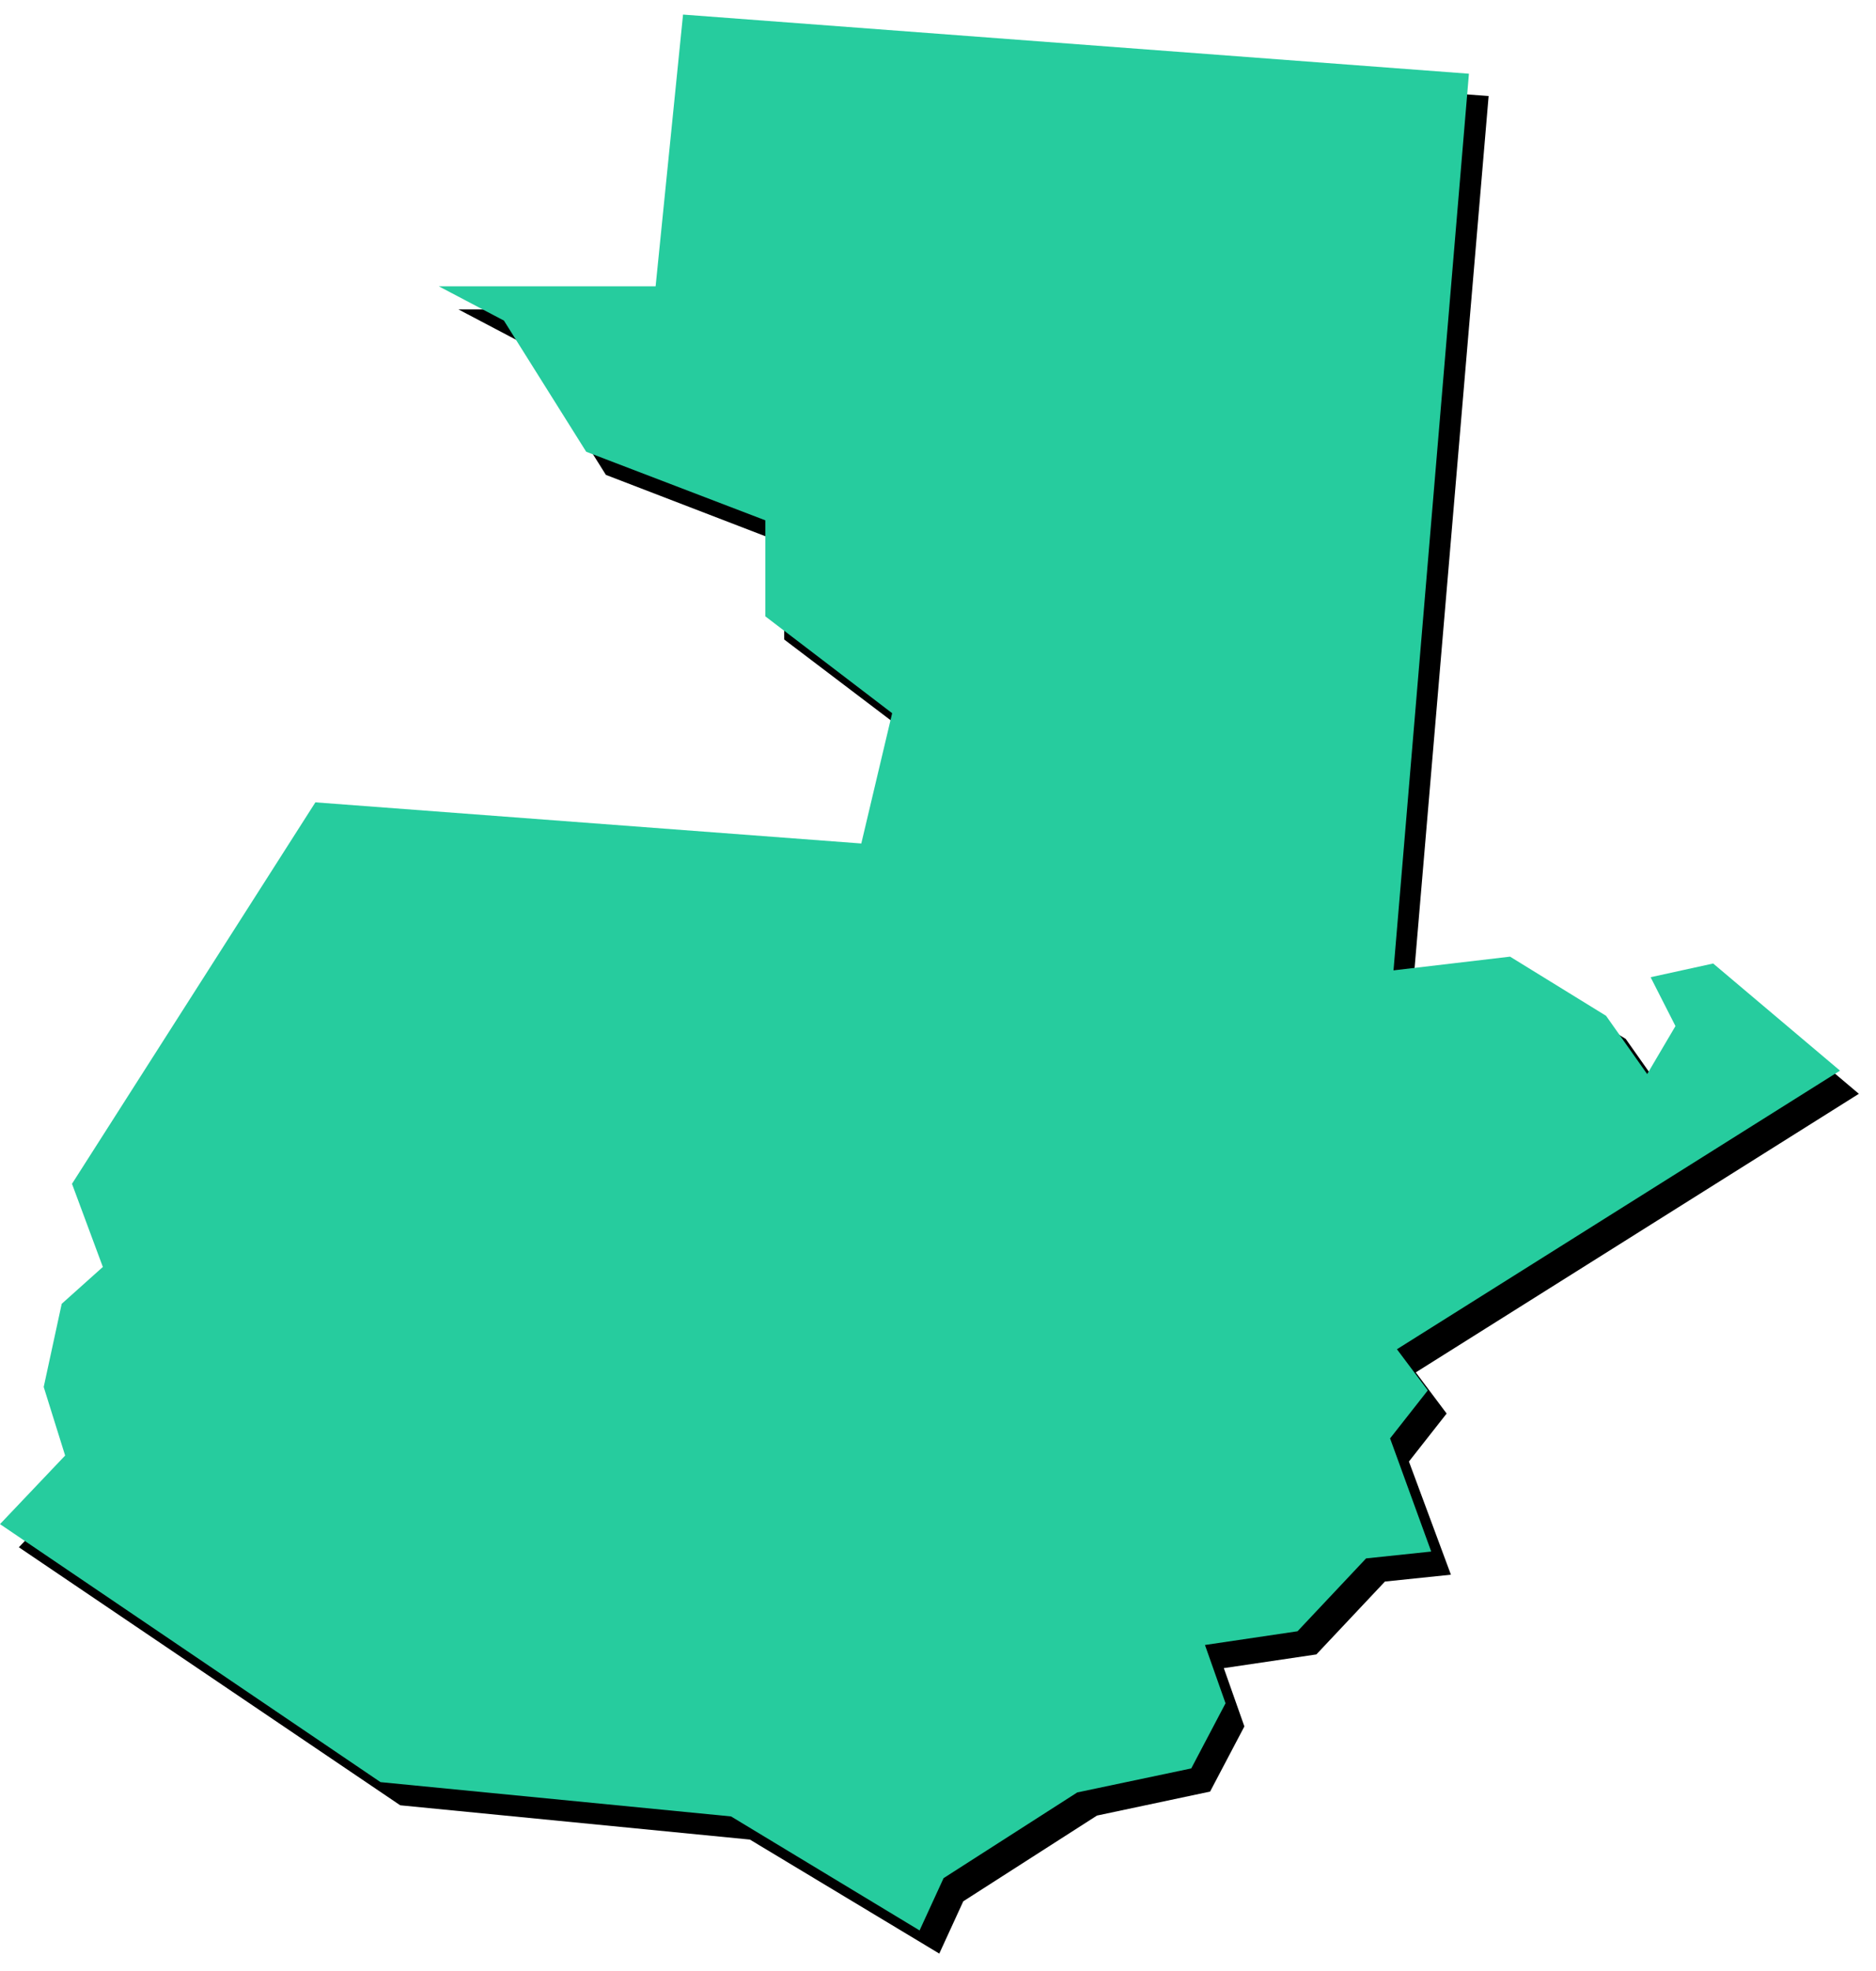
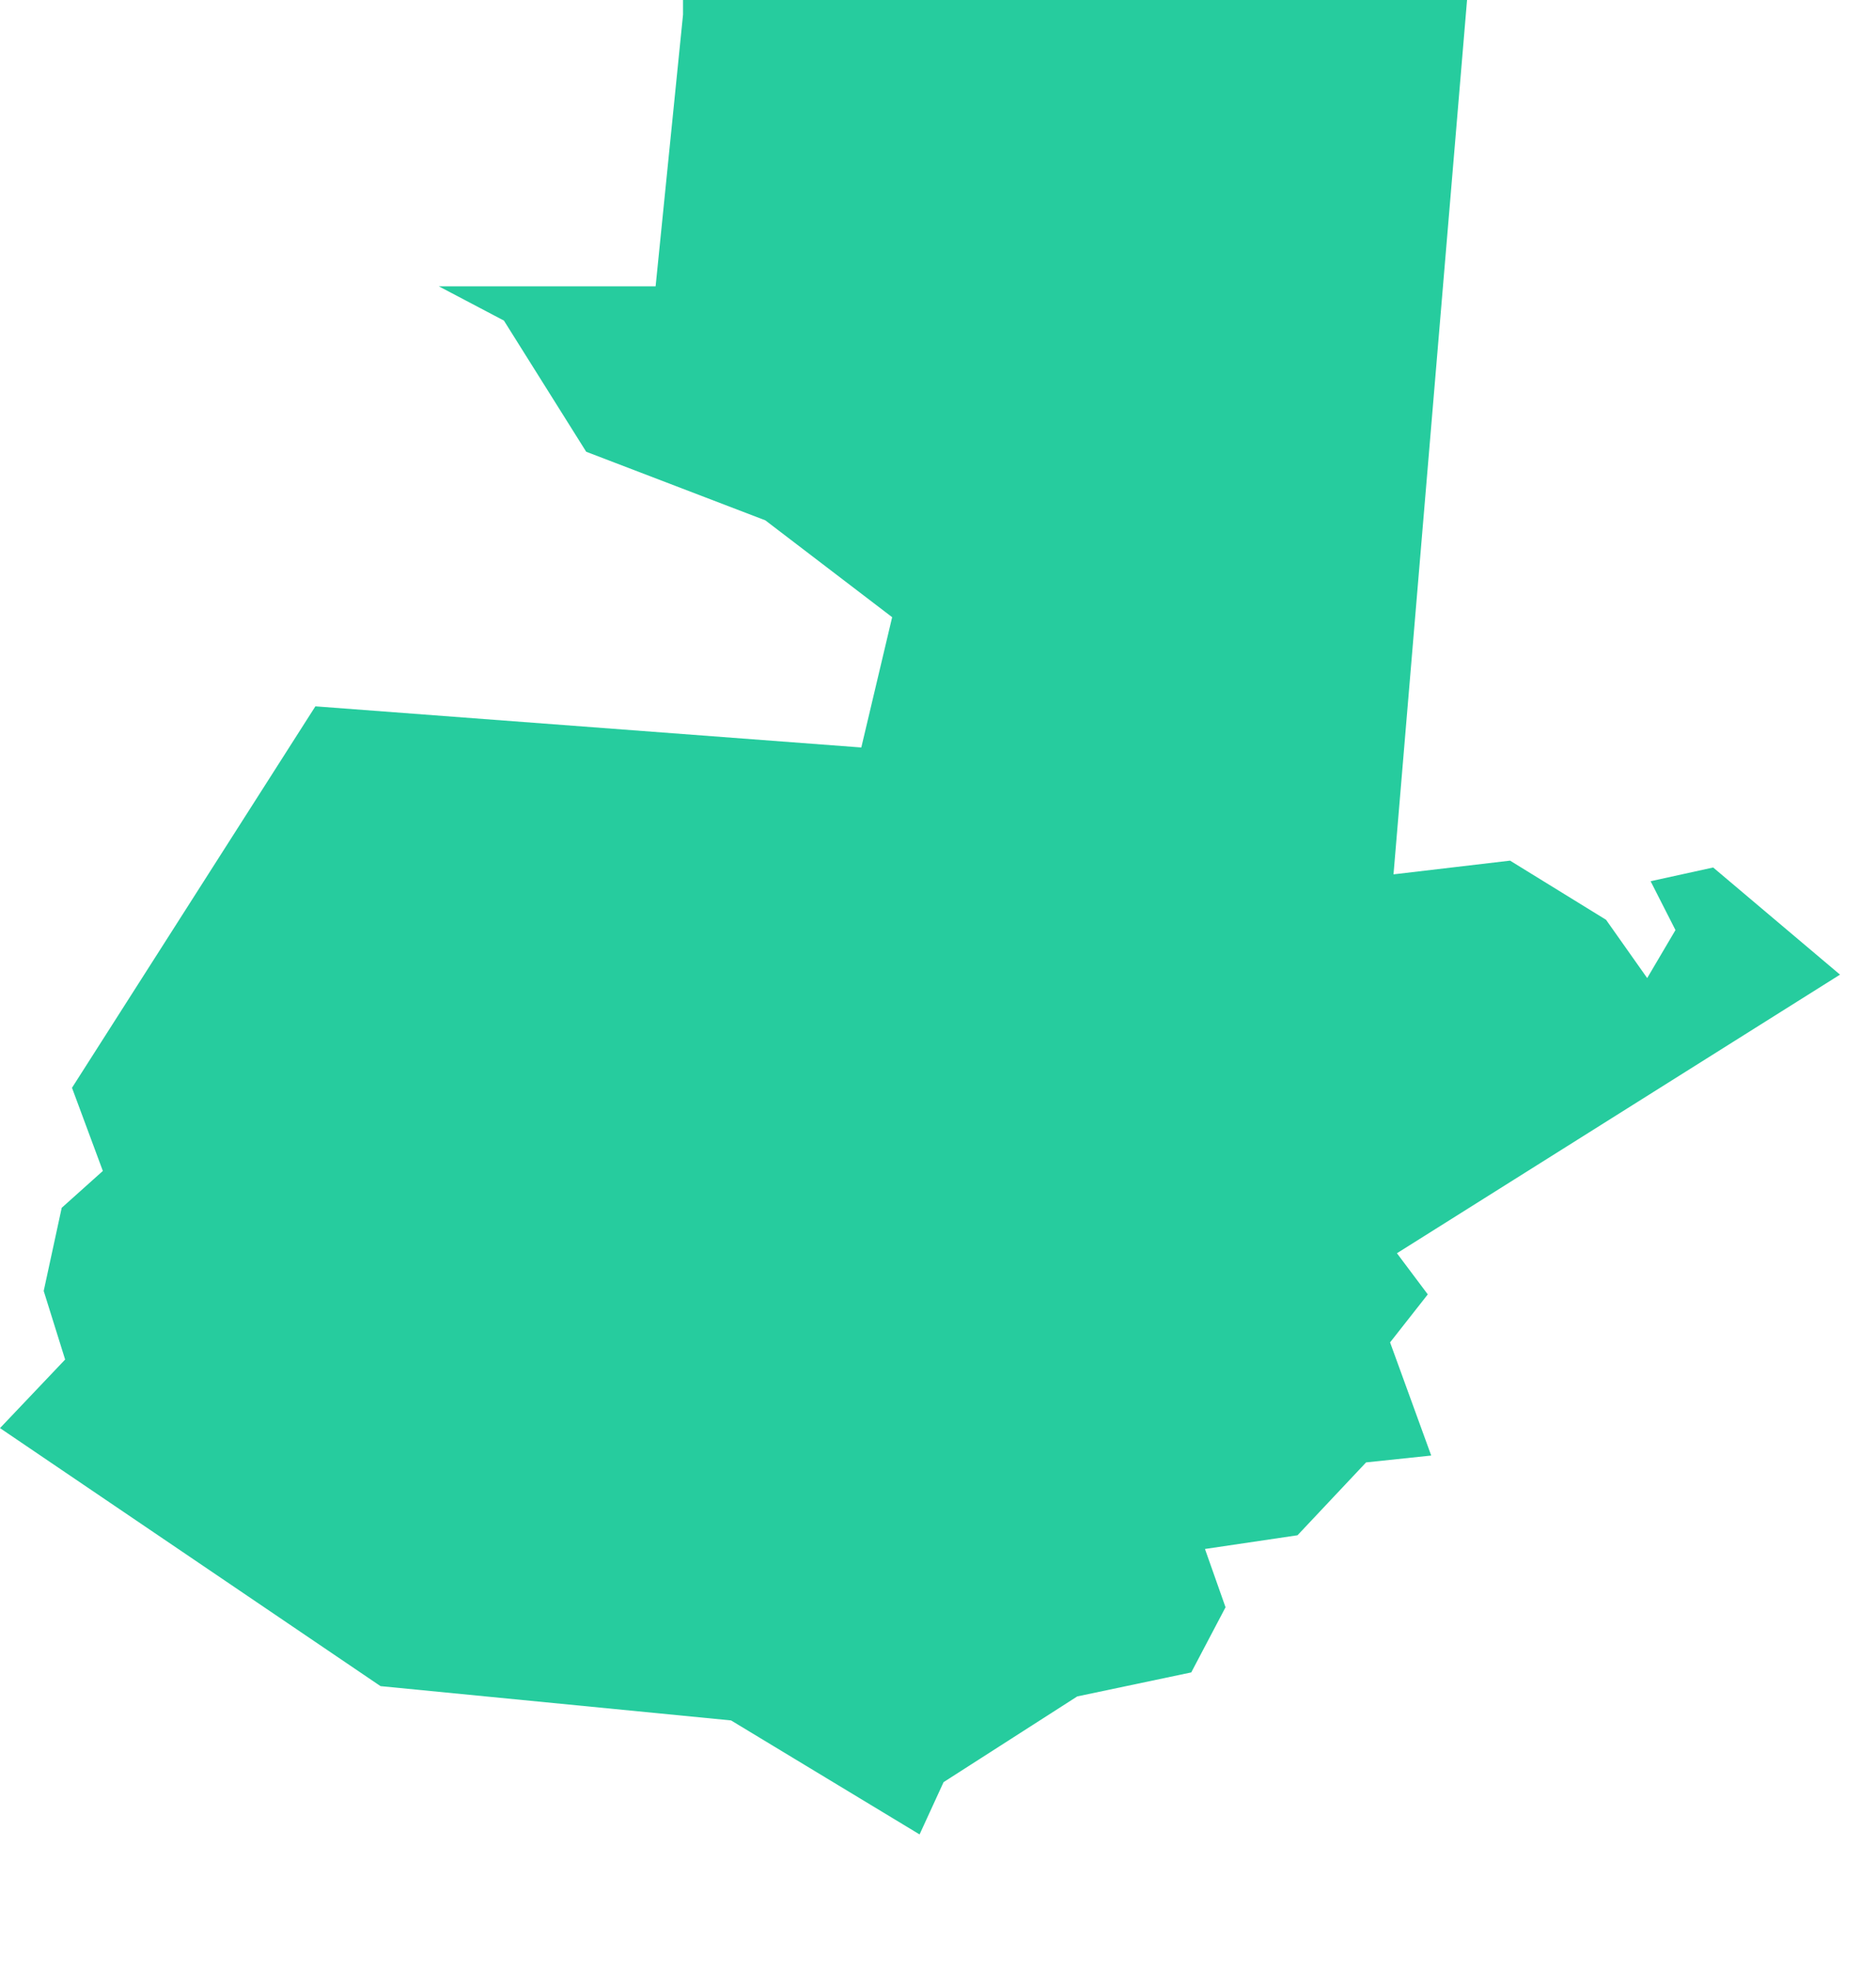
<svg xmlns="http://www.w3.org/2000/svg" fill-rule="evenodd" height="364.198" preserveAspectRatio="none" stroke-linecap="round" viewBox="0 0 2189 2299" width="346.772">
  <style>.pen1{stroke:none}</style>
-   <path class="pen1" style="fill:#000" d="m819 44-32 317H535l76 40 96 153 208 80v112l149 113-37 152-637-48-284 445 36 96-48 45-20 96 24 80-76 80 445 301 408 40 221 133 28-61 156-100 132-28 40-76-24-68 108-16 80-85 77-8-49-132 44-56-36-48 517-325-148-125-72 17 28 56-32 56-48-68-112-69-137 17 89-1048-918-68z" />
-   <path class="pen1" style="fill:#26cc9e" d="m797 17-32 317H512l76 40 96 153 209 80v112l148 113-36 152-637-48-284 445 36 97-48 43-21 97 25 80-76 80 444 301 409 40 220 133 28-61 156-100 133-28 40-76-24-68 108-16 80-85 76-8-48-132 44-56-36-48 517-325-148-125-73 16 29 57-33 56-48-68-112-69-136 16 88-1046-917-69z" />
+   <path class="pen1" style="fill:#26cc9e" d="m797 17-32 317H512l76 40 96 153 209 80l148 113-36 152-637-48-284 445 36 97-48 43-21 97 25 80-76 80 444 301 409 40 220 133 28-61 156-100 133-28 40-76-24-68 108-16 80-85 76-8-48-132 44-56-36-48 517-325-148-125-73 16 29 57-33 56-48-68-112-69-136 16 88-1046-917-69z" />
</svg>